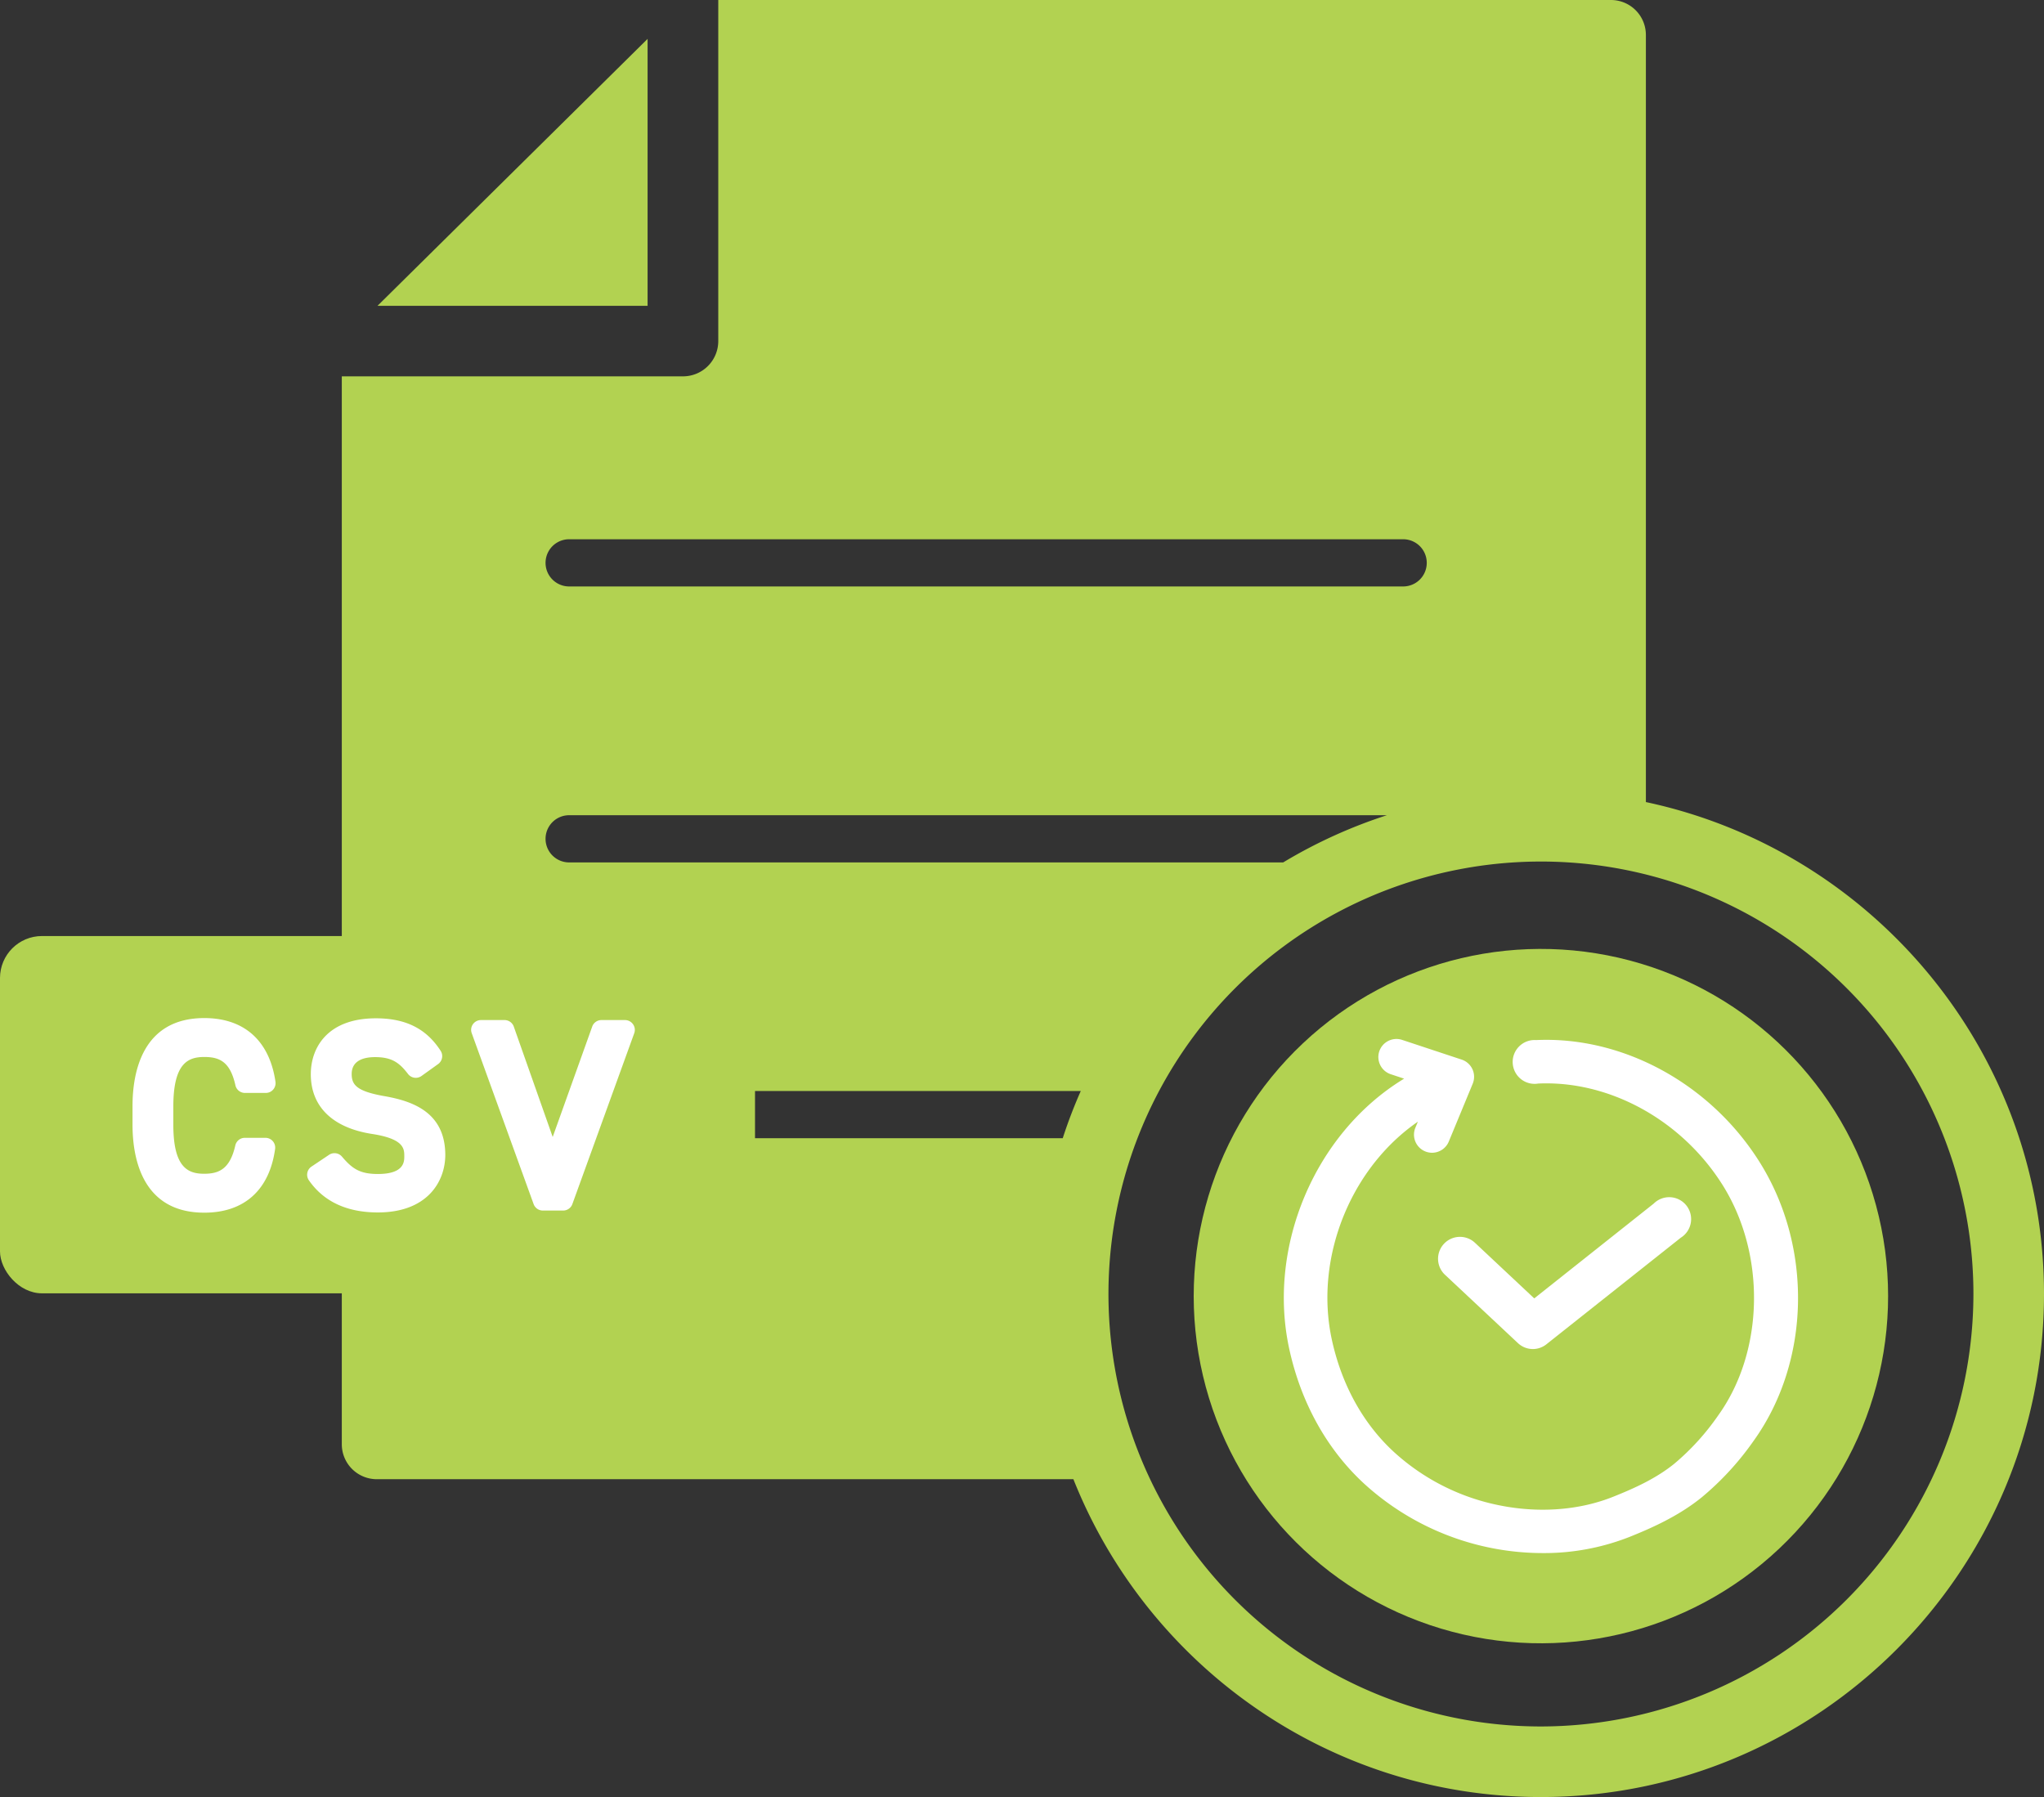
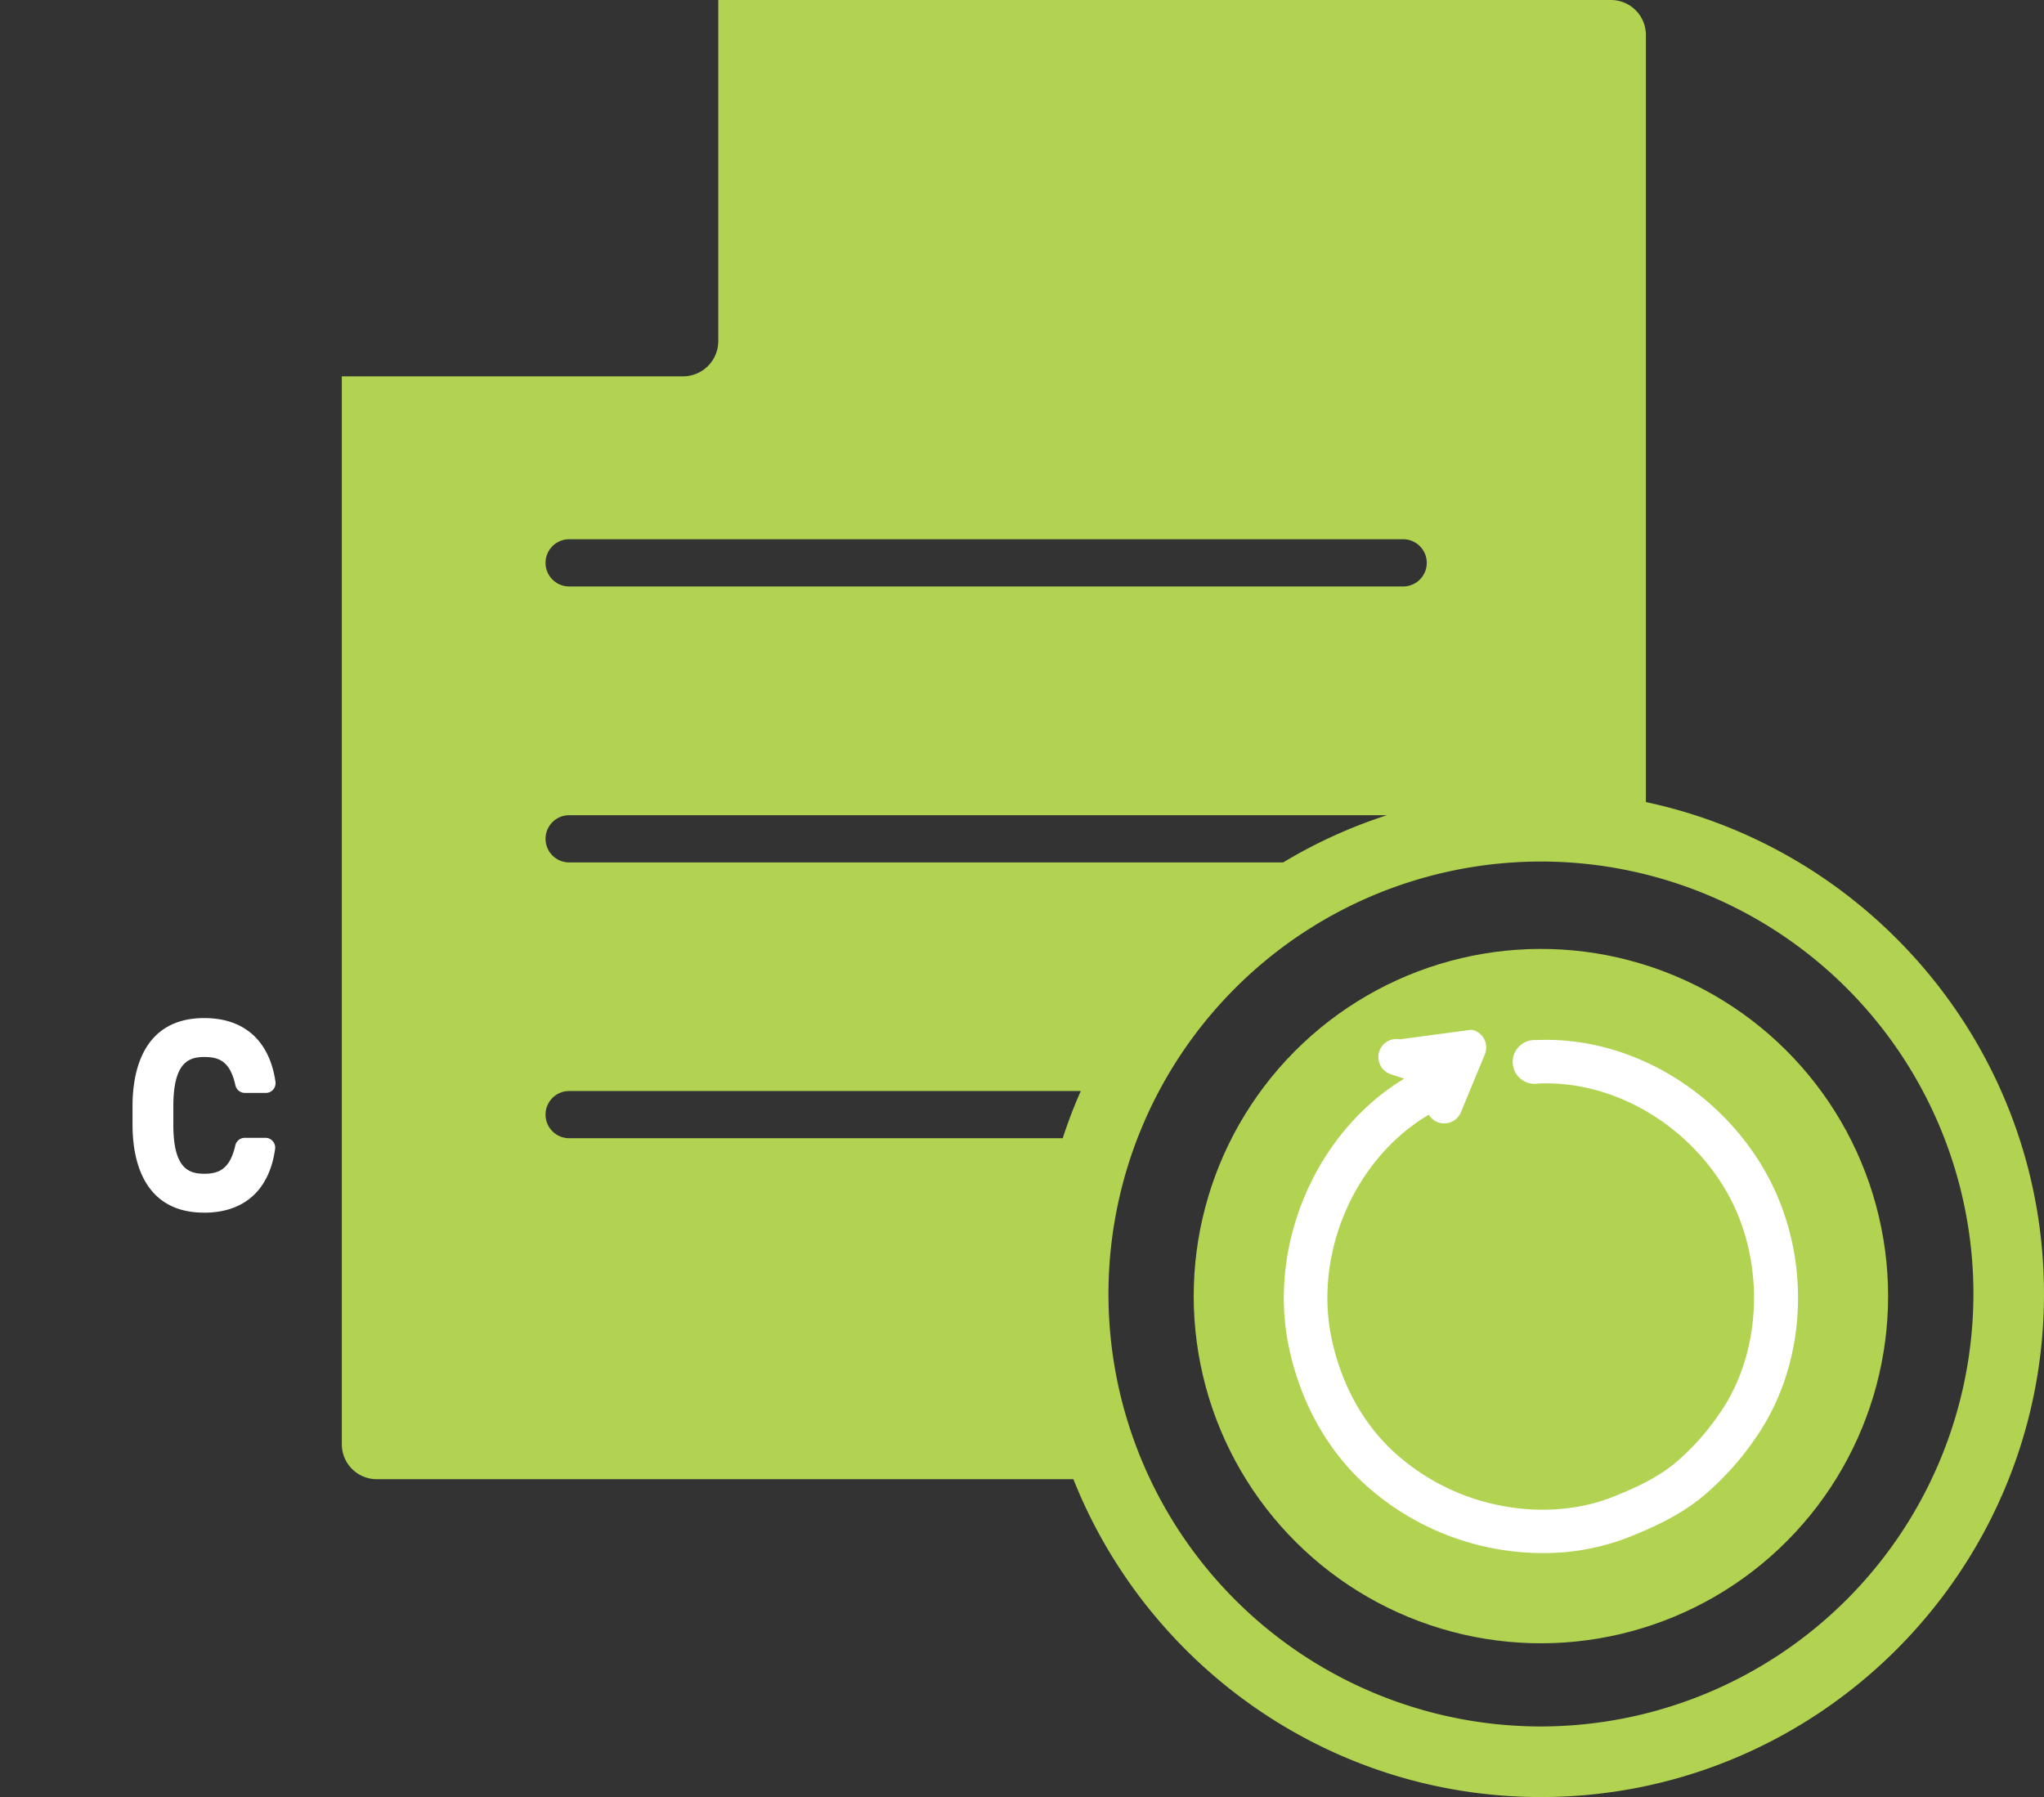
<svg xmlns="http://www.w3.org/2000/svg" viewBox="0 0 606.14 532.93">
  <rect x="0" y="0" width="606.14" height="532.93" fill="#333333" stroke="none" />
  <g id="レイヤー_2" data-name="レイヤー 2">
    <g id="レイヤー_1-2" data-name="レイヤー 1">
-       <polygon points="192.04 11.53 111.95 90.69 192.04 90.69 192.04 11.53" style="fill:#b2d251" />
      <path d="M488.08,237.86V10.3A10.36,10.36,0,0,0,477.65,0H213V101.15a10.46,10.46,0,0,1-10.46,10.46H101.36V428.36a10.37,10.37,0,0,0,10.43,10.31H318.31c21.92,55.15,75.79,94.26,138.65,94.26,82.26,0,149.18-66.92,149.18-149.18C606.14,312.16,555.45,252.21,488.08,237.86Zm-319.3-77.94H416.1a7,7,0,1,1,0,14H168.78a7,7,0,0,1,0-14Zm0,81.84h242.5a147.9,147.9,0,0,0-30.76,14H168.78a7,7,0,0,1,0-14Zm146.37,95.79H168.78a7,7,0,0,1,0-14H320.5A145.65,145.65,0,0,0,315.15,337.55ZM457,512A128.25,128.25,0,1,1,585.21,383.75,128.4,128.4,0,0,1,457,512Z" style="fill:#b2d251" />
      <path d="M423.49,411.5a6,6,0,1,0,6.05,6A6,6,0,0,0,423.49,411.5Z" style="fill:#e24d4d" />
      <circle cx="456.96" cy="384.35" r="102.96" transform="translate(-76.08 115.27) rotate(-13.28)" style="fill:#b2d251" />
-       <path d="M519.64,345.88c-14.11-22.44-39.25-36.15-64.15-34.93a4,4,0,1,0,.38,7.9c22.07-1.08,44.46,11.18,57.07,31.24,13.45,21.4,12.86,51.32-1.39,71.13A74.85,74.85,0,0,1,498.11,436c-5.72,4.64-12.4,7.64-18.78,10.19-10.87,4.36-23.83,5.21-36.48,2.41a67.78,67.78,0,0,1-31.2-16.18c-9.45-8.7-16.06-20.6-19.1-34.41-5.74-26.08,6.41-55.08,28.91-69,1.36-.84,2.76-1.61,4.17-2.31l-3.6,8.7a2.87,2.87,0,0,0,0,2.19,2.87,2.87,0,0,0,2.64,1.77,2.88,2.88,0,0,0,2.65-1.77l7.1-17.17a2.86,2.86,0,0,0-1.75-3.81L415,310.76a2.87,2.87,0,0,0-3.61,1.82,2.87,2.87,0,0,0,1.82,3.62l9.46,3.13a58.79,58.79,0,0,0-5.39,2.94c-25.27,15.6-38.93,48.15-32.48,77.4,3.39,15.4,10.82,28.73,21.47,38.53a76.12,76.12,0,0,0,51.2,19.88,66.7,66.7,0,0,0,24.77-4.59c6.62-2.65,14.27-6.07,20.82-11.38A82.81,82.81,0,0,0,518,425.84C534.28,403.16,535,370.28,519.64,345.88Z" style="fill:#fff;stroke:#fff;stroke-linecap:round;stroke-linejoin:round;stroke-width:5px" />
-       <path d="M430,370.6a4,4,0,0,0,.18,5.59l21.68,20.31a3.94,3.94,0,0,0,5.16.21L497,365a4,4,0,1,0-4.92-6.2l-37.24,29.55-19.19-18A4,4,0,0,0,430,370.6Z" style="fill:#fff;stroke:#fff;stroke-linecap:round;stroke-linejoin:round;stroke-width:5px" />
-       <rect y="277.59" width="223.9" height="105.96" rx="12.45" style="fill:#b2d251" />
+       <path d="M519.64,345.88c-14.11-22.44-39.25-36.15-64.15-34.93a4,4,0,1,0,.38,7.9c22.07-1.08,44.46,11.18,57.07,31.24,13.45,21.4,12.86,51.32-1.39,71.13A74.85,74.85,0,0,1,498.11,436c-5.72,4.64-12.4,7.64-18.78,10.19-10.87,4.36-23.83,5.21-36.48,2.41a67.78,67.78,0,0,1-31.2-16.18c-9.45-8.7-16.06-20.6-19.1-34.41-5.74-26.08,6.41-55.08,28.91-69,1.36-.84,2.76-1.61,4.17-2.31a2.87,2.87,0,0,0,0,2.19,2.87,2.87,0,0,0,2.64,1.77,2.88,2.88,0,0,0,2.65-1.77l7.1-17.17a2.86,2.86,0,0,0-1.75-3.81L415,310.76a2.87,2.87,0,0,0-3.61,1.82,2.87,2.87,0,0,0,1.82,3.62l9.46,3.13a58.79,58.79,0,0,0-5.39,2.94c-25.27,15.6-38.93,48.15-32.48,77.4,3.39,15.4,10.82,28.73,21.47,38.53a76.12,76.12,0,0,0,51.2,19.88,66.7,66.7,0,0,0,24.77-4.59c6.62-2.65,14.27-6.07,20.82-11.38A82.81,82.81,0,0,0,518,425.84C534.28,403.16,535,370.28,519.64,345.88Z" style="fill:#fff;stroke:#fff;stroke-linecap:round;stroke-linejoin:round;stroke-width:5px" />
      <path d="M60.58,313.46c4.55,0,7.67,1.41,9.23,8.39a2.89,2.89,0,0,0,2.83,2.27h6.17a2.89,2.89,0,0,0,2.2-1,2.92,2.92,0,0,0,.68-2.32c-1.78-12.17-9.27-18.88-21.11-18.88-18.51,0-21.28,16.33-21.28,26.06v5.59c0,9.73,2.77,26.06,21.28,26.06,11.84,0,19.31-6.71,21-18.89a2.9,2.9,0,0,0-2.87-3.31h-6.1a2.9,2.9,0,0,0-2.83,2.26c-1.59,7-4.84,8.4-9.23,8.4-4.75,0-9.15-1.76-9.15-14.52V328C51.43,315.22,55.83,313.46,60.58,313.46Z" style="fill:#fff" />
-       <path d="M113.87,325.05c-8.1-1.44-9.58-3.34-9.58-6.55s2.34-5,6.95-5c5,0,7.21,1.68,9.76,5a2.9,2.9,0,0,0,4,.59l4.92-3.53a2.9,2.9,0,0,0,.75-3.93c-4.24-6.57-10.34-9.64-19.2-9.64-14.23,0-19.3,8.57-19.3,16.58,0,9.62,6.47,15.91,18.2,17.72,9.52,1.46,9.52,4.44,9.52,6.61,0,1.58,0,5.26-7.83,5.26-5.37,0-7.63-1.59-10.65-5.15a2.91,2.91,0,0,0-3.87-.51L92.32,346a2.9,2.9,0,0,0-.74,4c4.39,6.34,11.28,9.56,20.47,9.56,14.73,0,20-9.21,20-17.09C132,329.82,122.32,326.51,113.87,325.05Z" style="fill:#fff" />
-       <path d="M187.72,303.75a2.91,2.91,0,0,0-2.37-1.24h-7a2.9,2.9,0,0,0-2.73,1.93L163.9,337.18l-11.54-32.73a2.91,2.91,0,0,0-2.74-1.94h-7a2.92,2.92,0,0,0-2.38,1.24,2.88,2.88,0,0,0-.35,2.65l18.37,50.73A2.9,2.9,0,0,0,161,359h6a2.9,2.9,0,0,0,2.73-1.91l18.37-50.73A2.88,2.88,0,0,0,187.72,303.75Z" style="fill:#fff" />
    </g>
  </g>
</svg>